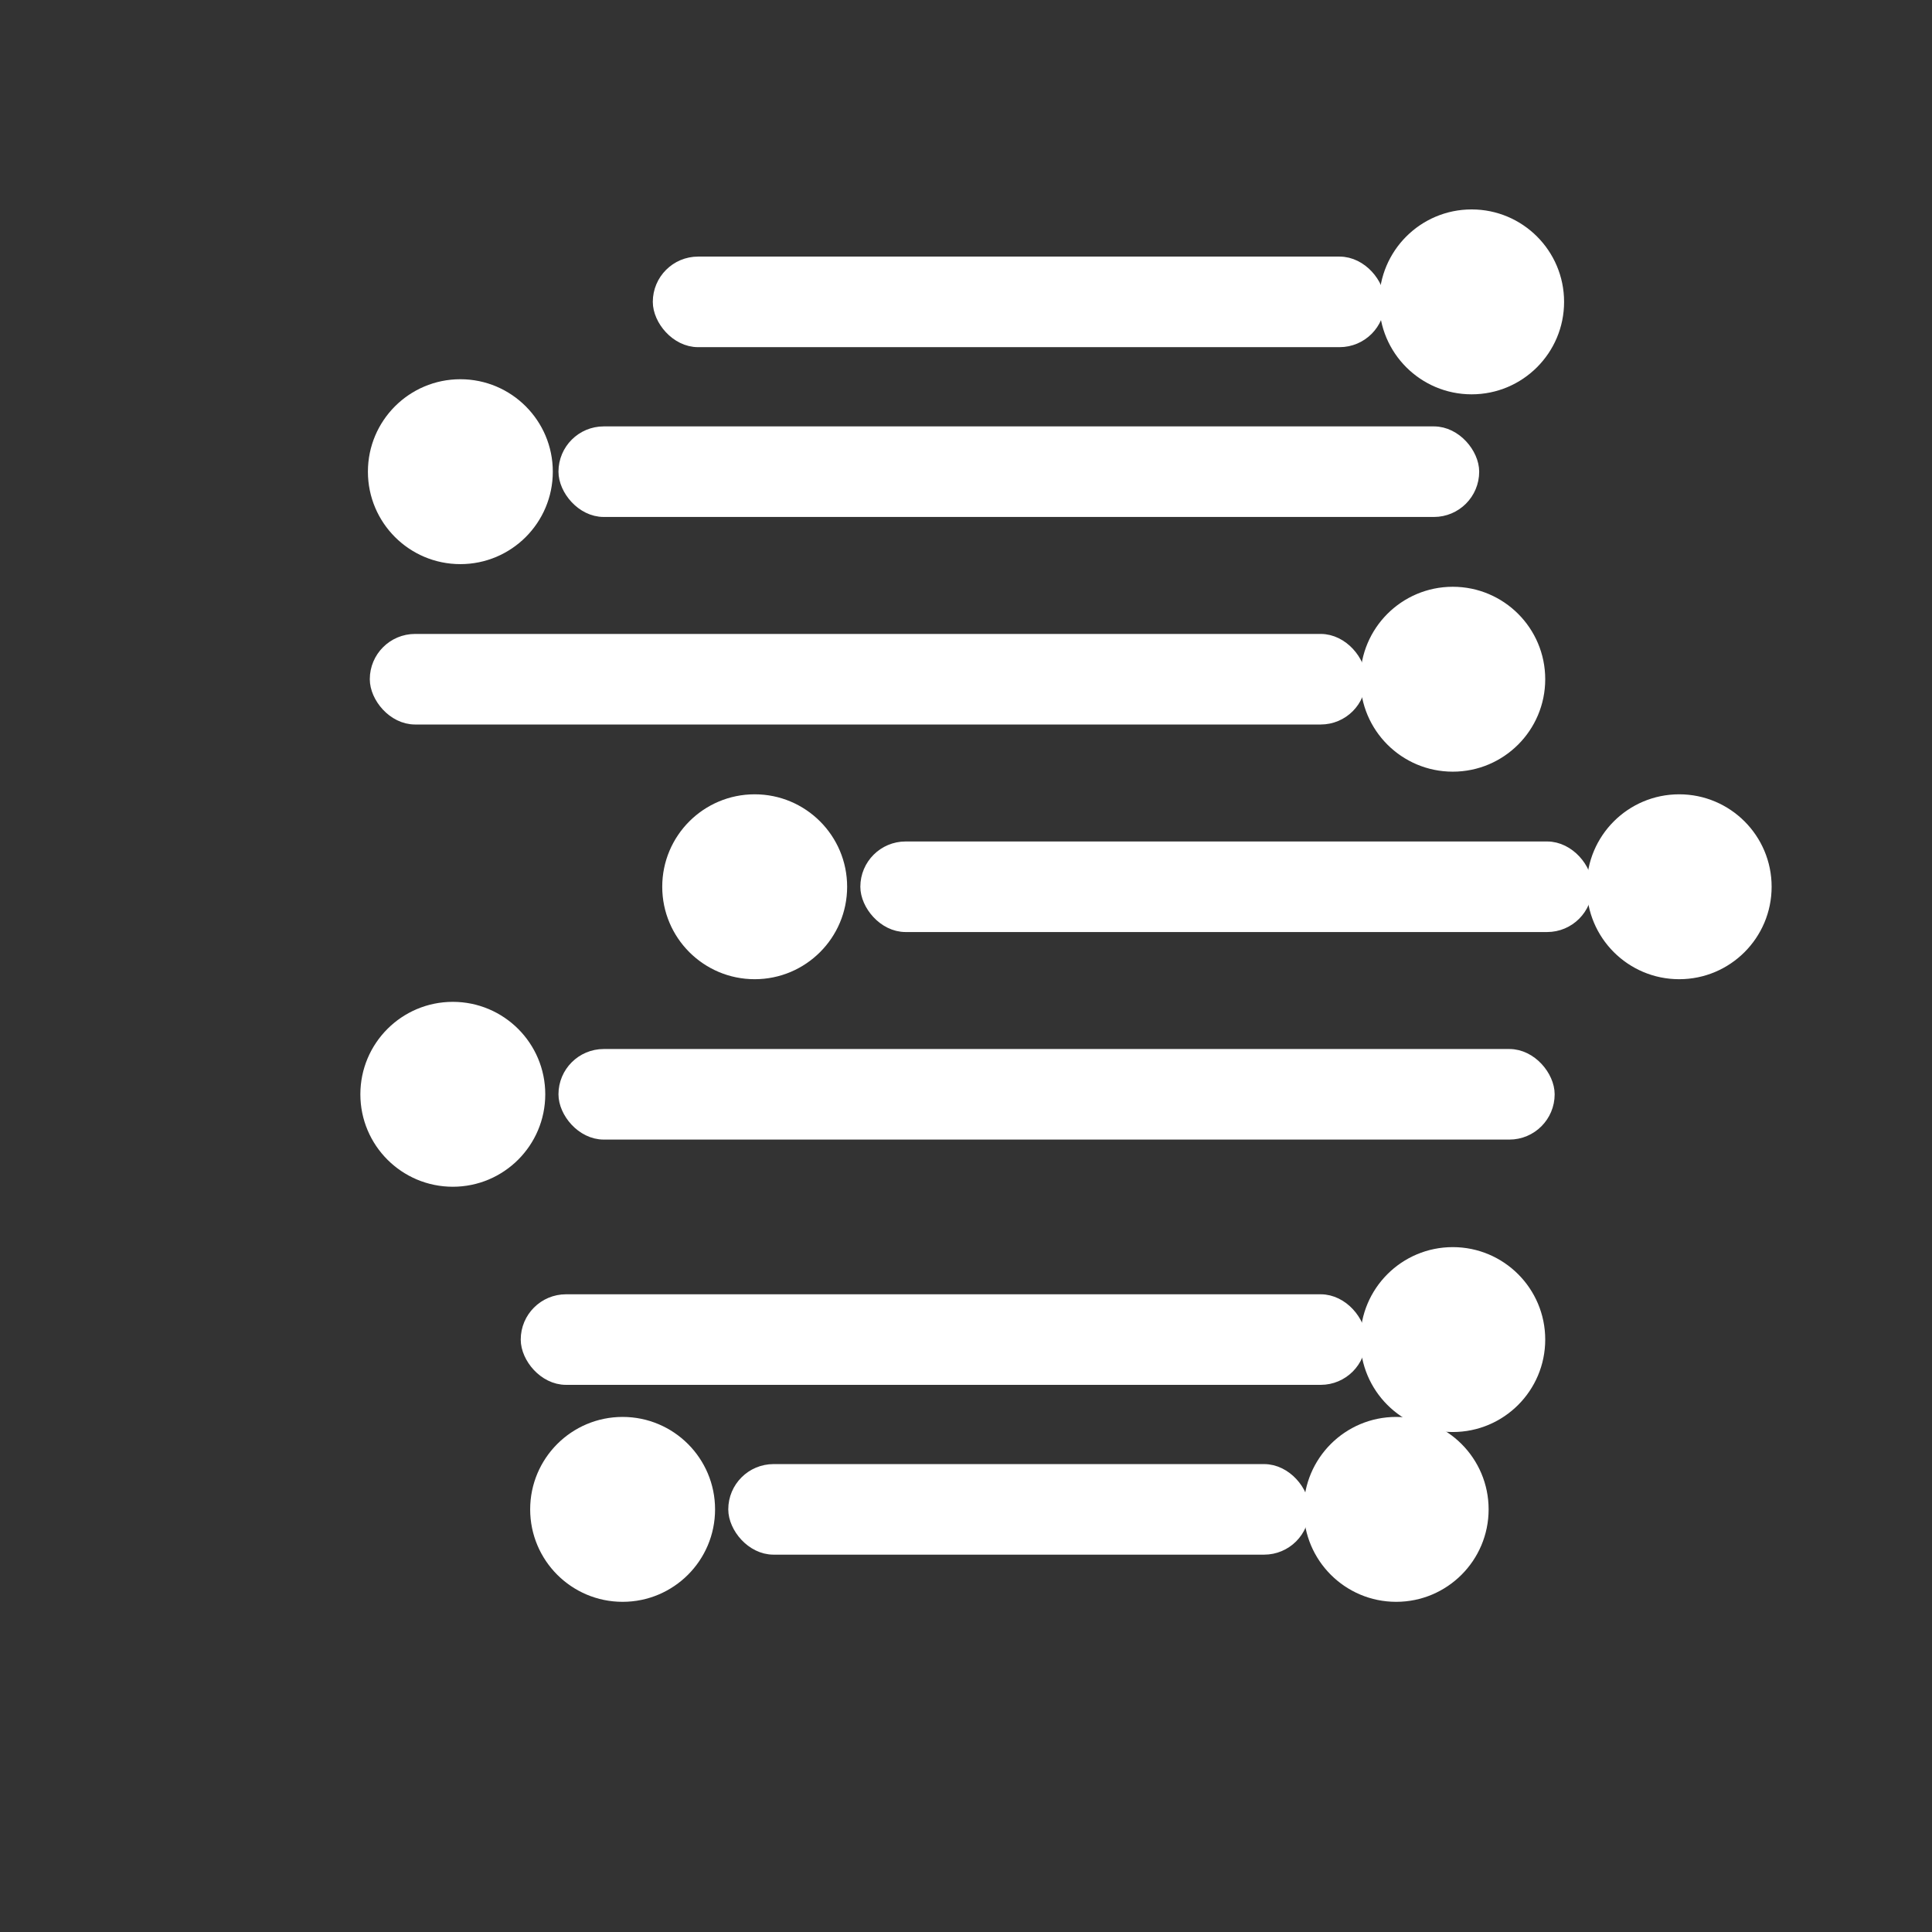
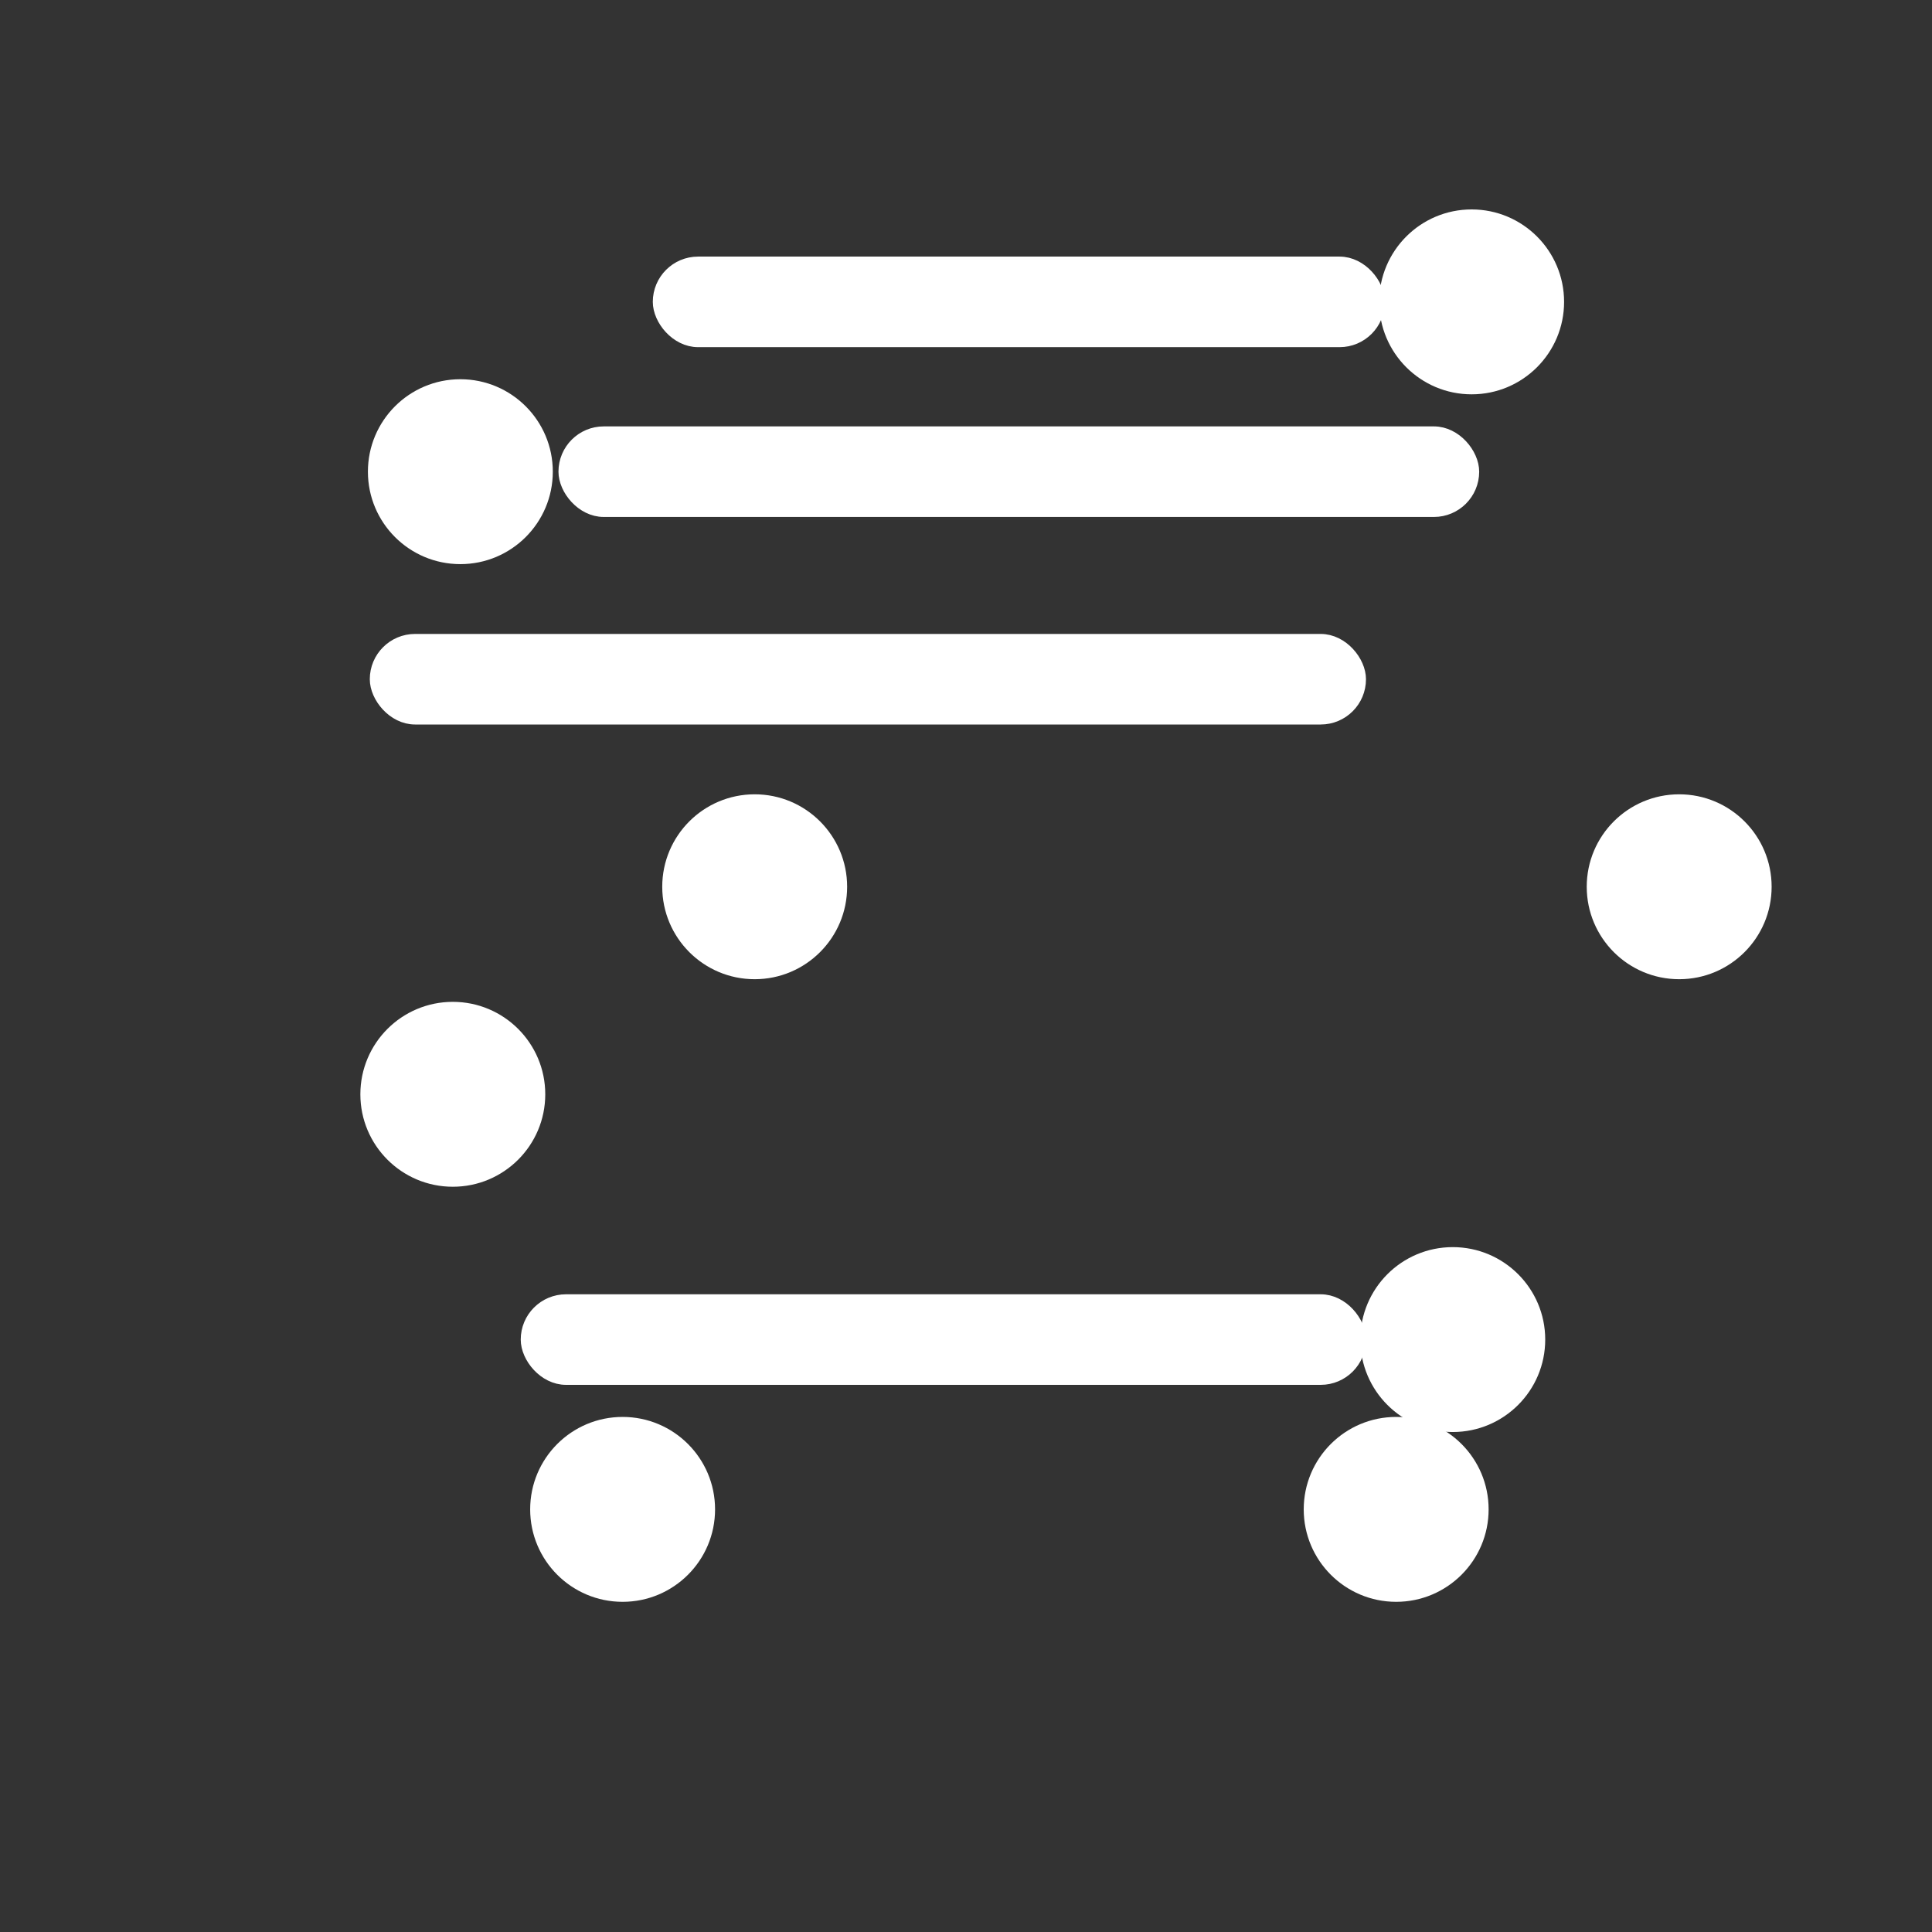
<svg xmlns="http://www.w3.org/2000/svg" viewBox="0 0 1024 1024">
  <rect x="0" y="0" width="1024" height="1024" fill="#333333" stroke="none" />
  <g fill="#ffffff" stroke="#ffffff" stroke-width="8" stroke-linejoin="round">
    <rect x="350" y="140" width="380" height="40" rx="20" />
    <circle cx="780" cy="160" r="45" />
    <circle cx="244" cy="250" r="45" />
    <rect x="300" y="230" width="480" height="40" rx="20" />
    <rect x="200" y="340" width="520" height="40" rx="20" />
-     <circle cx="770" cy="360" r="45" />
    <circle cx="400" cy="470" r="45" />
-     <rect x="460" y="450" width="380" height="40" rx="20" />
    <circle cx="890" cy="470" r="45" />
    <circle cx="240" cy="580" r="45" />
-     <rect x="300" y="560" width="520" height="40" rx="20" />
    <rect x="280" y="690" width="440" height="40" rx="20" />
    <circle cx="770" cy="710" r="45" />
    <circle cx="330" cy="800" r="45" />
-     <rect x="390" y="780" width="300" height="40" rx="20" />
    <circle cx="740" cy="800" r="45" />
  </g>
</svg>